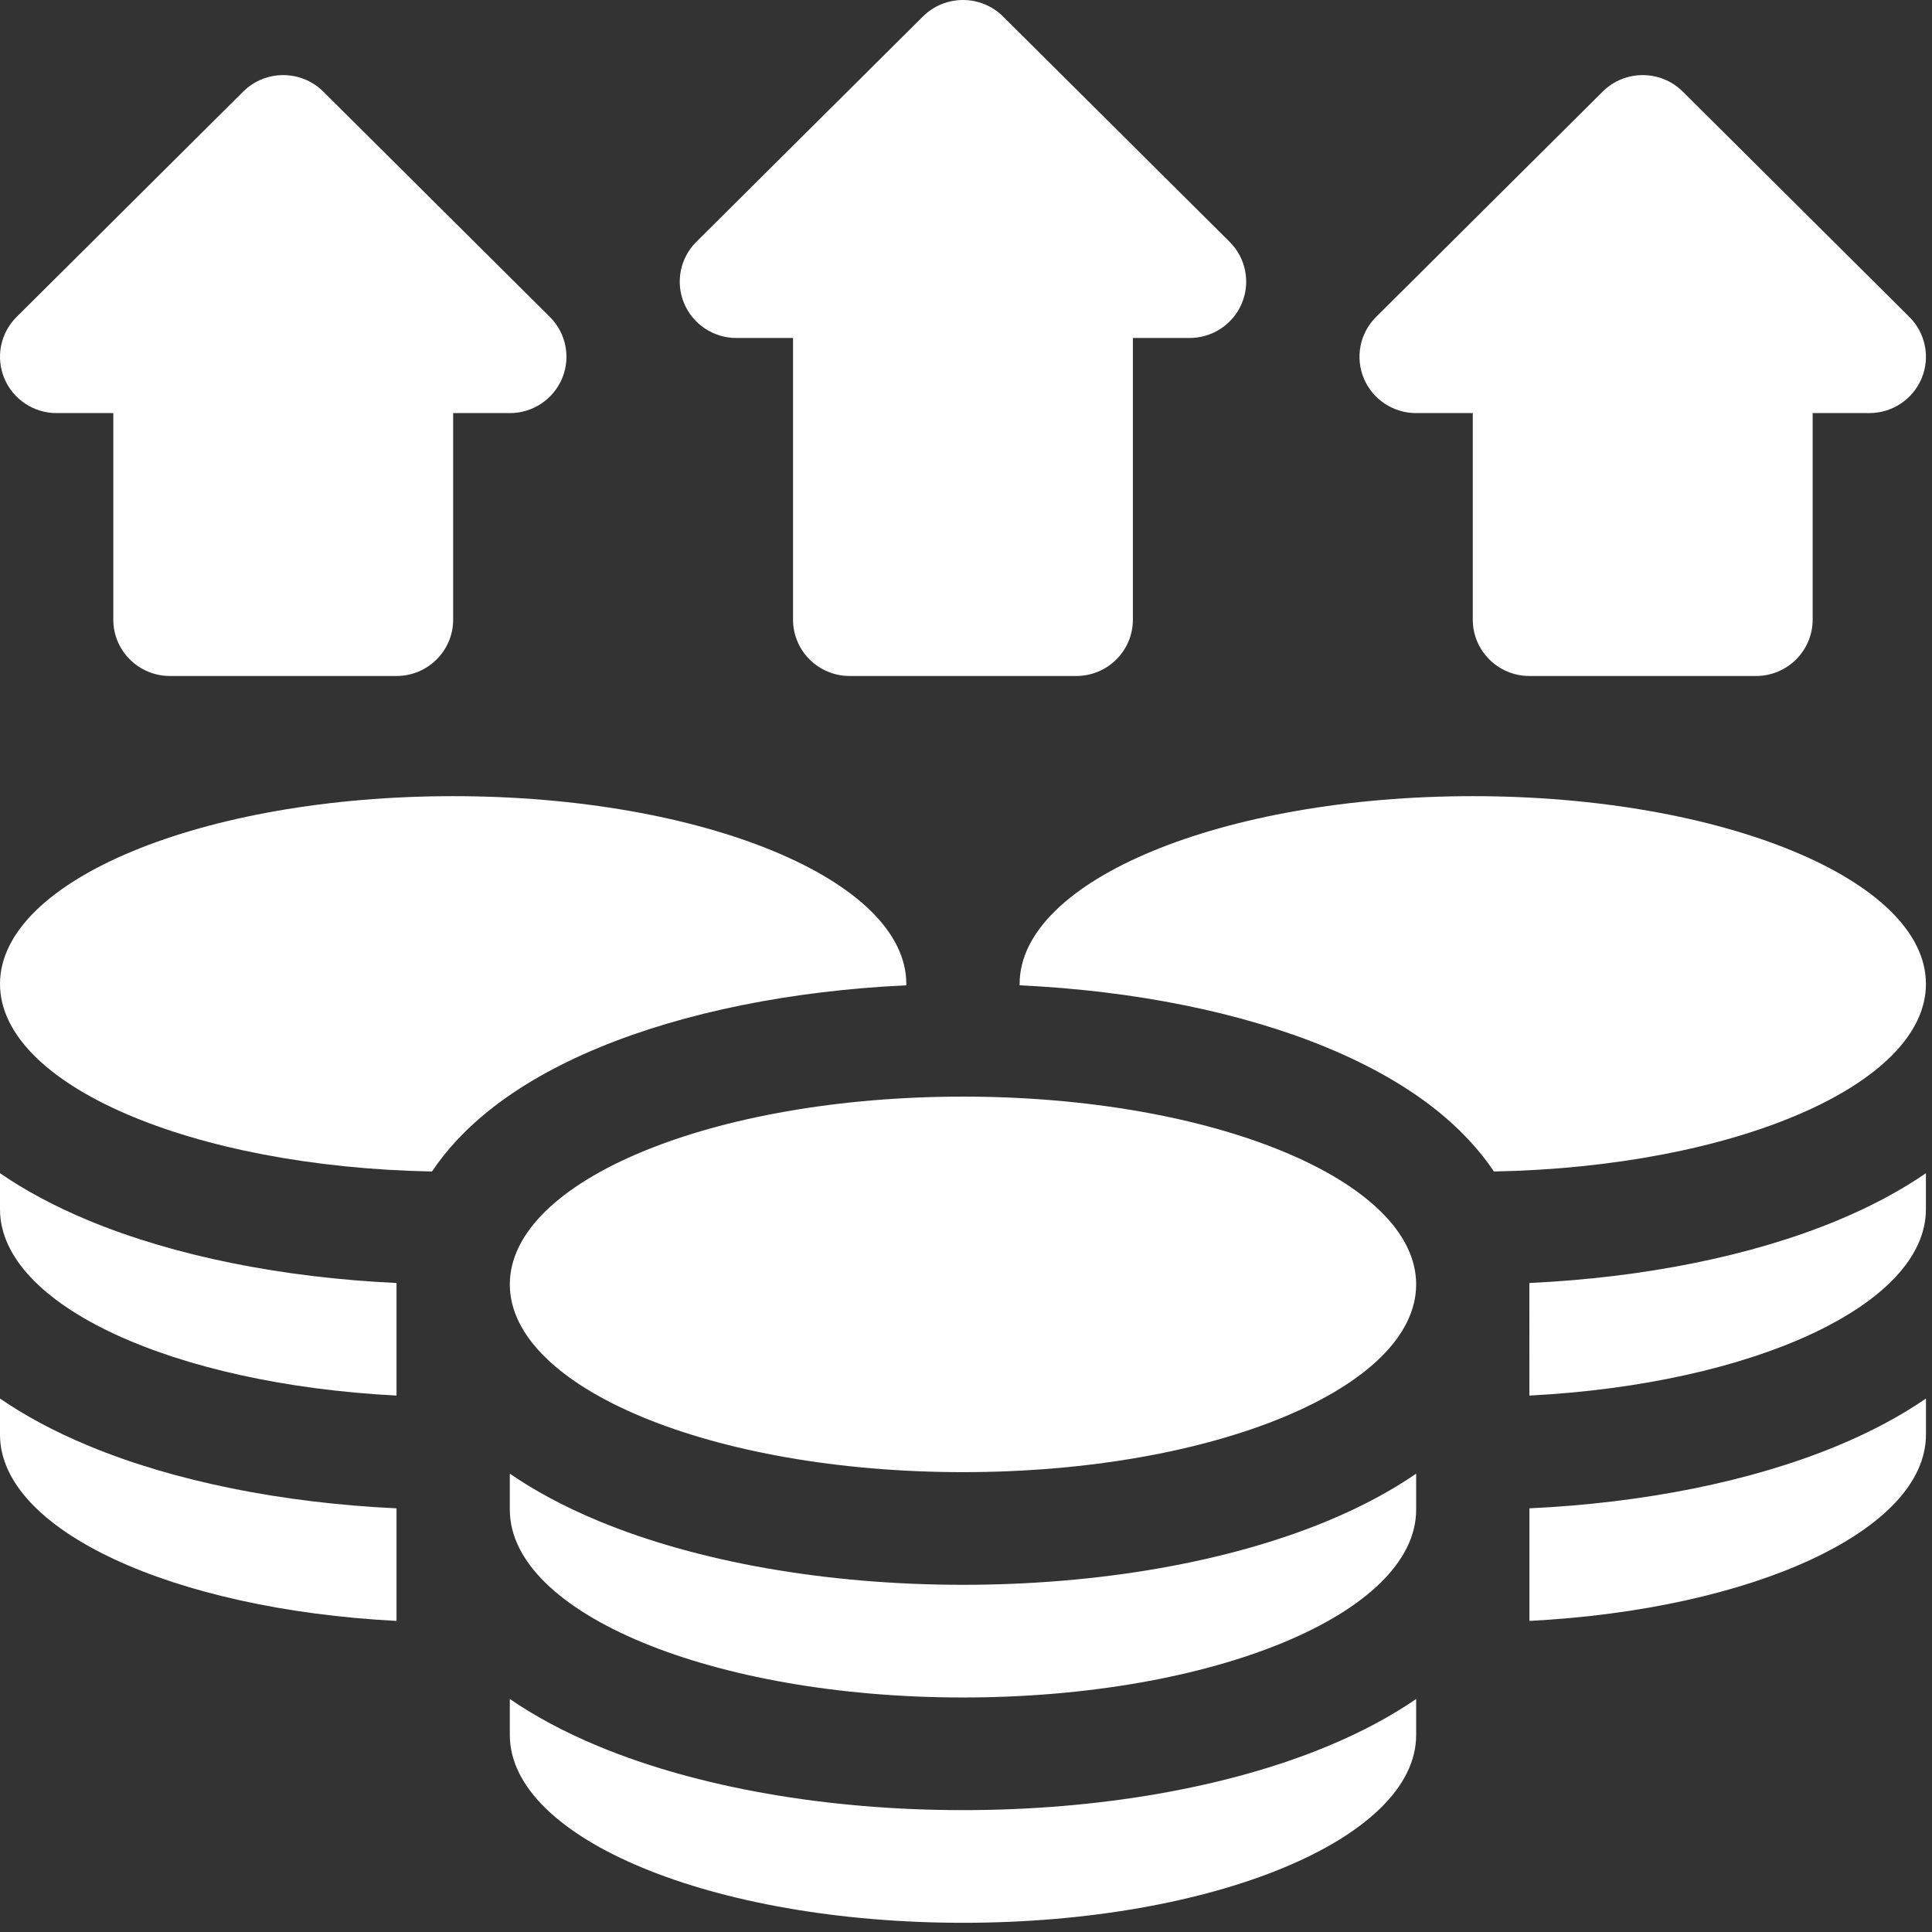
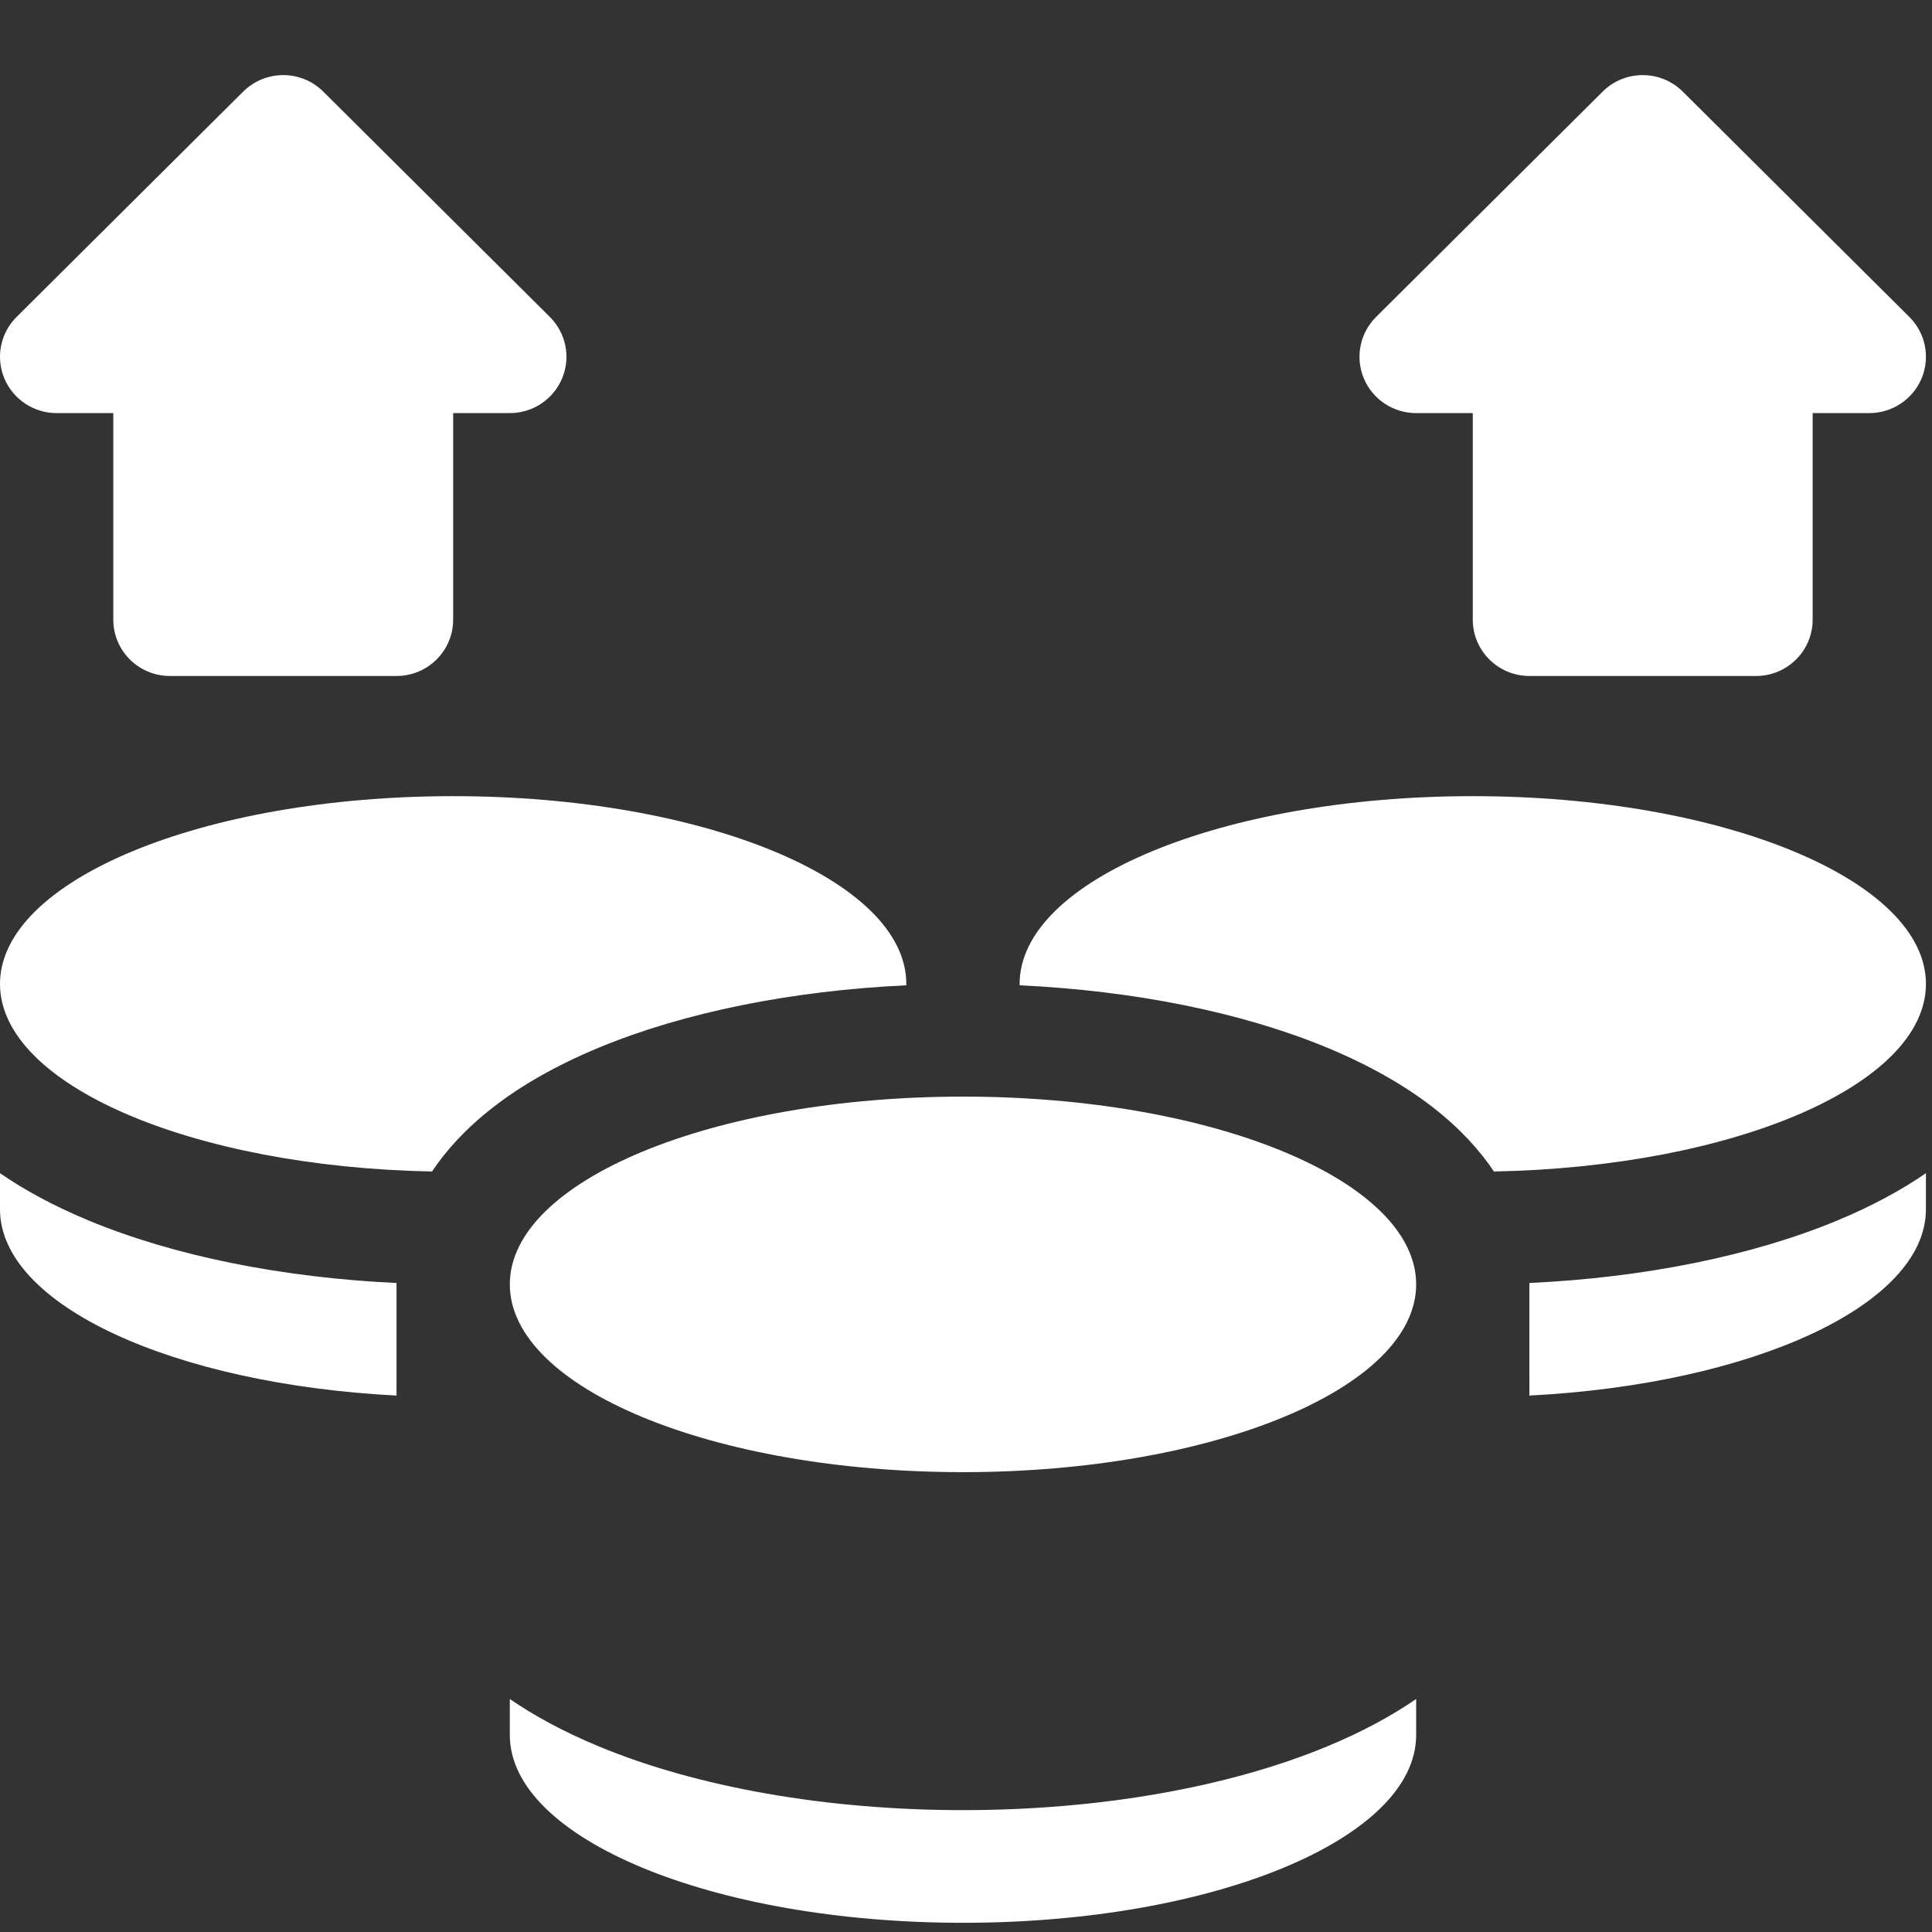
<svg xmlns="http://www.w3.org/2000/svg" width="101" height="101" viewBox="0 0 101 101" fill="none">
  <rect x="0" y="0" width="101" height="101" fill="#333333" stroke="none" />
  <path d="M50.343 76.96C63.426 76.96 74.033 72.565 74.033 67.144C74.033 61.722 63.426 57.328 50.343 57.328C37.259 57.328 26.652 61.722 26.652 67.144C26.652 72.565 37.259 76.96 50.343 76.96Z" fill="white" />
  <path d="M50.343 94.629C43.251 94.629 36.492 93.447 31.313 91.301C29.459 90.533 27.924 89.694 26.652 88.819V90.703C26.652 96.124 37.259 100.519 50.343 100.519C63.426 100.519 74.033 96.124 74.033 90.703V88.819C72.761 89.694 71.225 90.533 69.372 91.301C64.192 93.447 57.434 94.629 50.343 94.629Z" fill="white" />
-   <path d="M50.343 82.85C43.251 82.85 36.492 81.668 31.313 79.522C29.459 78.754 27.924 77.914 26.652 77.039V78.923C26.652 84.345 37.259 88.74 50.343 88.74C63.426 88.74 74.033 84.345 74.033 78.923V77.039C72.761 77.914 71.225 78.754 69.372 79.522C64.192 81.668 57.434 82.85 50.343 82.85Z" fill="white" />
  <path d="M47.378 51.509C47.378 51.486 47.38 51.462 47.38 51.438C47.38 46.016 36.774 41.621 23.69 41.621C10.607 41.621 0 46.016 0 51.438C0 56.705 10.014 61.003 22.583 61.243C24.081 59.006 26.724 56.667 31.312 54.766C35.764 52.921 41.384 51.791 47.378 51.509Z" fill="white" />
-   <path d="M0 73.112V74.997C0 80.003 9.043 84.133 20.729 84.737V78.852C14.734 78.57 9.113 77.44 4.661 75.595C2.807 74.827 1.271 73.987 0 73.112Z" fill="white" />
  <path d="M20.73 67.072C14.734 66.79 9.114 65.66 4.661 63.816C2.807 63.047 1.271 62.208 0 61.332V63.217C0 68.223 9.043 72.353 20.729 72.957V67.34C20.728 67.273 20.729 67.208 20.729 67.144C20.729 67.12 20.729 67.096 20.73 67.072Z" fill="white" />
-   <path d="M38.497 17.669H41.458V32.394C41.458 34.02 42.784 35.339 44.419 35.339H56.264C57.9 35.339 59.225 34.02 59.225 32.394V17.669H62.187C63.385 17.669 64.464 16.952 64.922 15.851C65.381 14.751 65.127 13.484 64.281 12.642L52.436 0.862C51.279 -0.287 49.404 -0.287 48.248 0.862L36.403 12.642C35.556 13.484 35.302 14.751 35.761 15.851C36.219 16.952 37.299 17.669 38.497 17.669Z" fill="white" />
  <path d="M2.961 21.596H5.923V32.394C5.923 34.02 7.249 35.339 8.884 35.339H20.729C22.364 35.339 23.69 34.02 23.69 32.394V21.596H26.652C27.849 21.596 28.929 20.878 29.387 19.778C29.846 18.677 29.592 17.411 28.745 16.569L16.9 4.789C15.744 3.639 13.869 3.639 12.713 4.789L0.867 16.569C0.02 17.411 -0.233 18.677 0.225 19.778C0.684 20.878 1.764 21.596 2.961 21.596Z" fill="white" />
  <path d="M74.032 21.596H76.993V32.394C76.993 34.02 78.319 35.339 79.954 35.339H91.799C93.435 35.339 94.761 34.02 94.761 32.394V21.596H97.722C98.92 21.596 99.999 20.878 100.458 19.778C100.916 18.677 100.663 17.411 99.816 16.569L87.971 4.789C86.814 3.639 84.939 3.639 83.783 4.789L71.938 16.569C71.091 17.411 70.838 18.677 71.296 19.778C71.754 20.878 72.834 21.596 74.032 21.596Z" fill="white" />
  <path d="M100.683 51.438C100.683 46.016 90.076 41.621 76.993 41.621C63.909 41.621 53.303 46.016 53.303 51.438C53.303 51.462 53.304 51.486 53.305 51.509C59.299 51.791 64.919 52.921 69.371 54.766C73.959 56.667 76.602 59.006 78.099 61.243C90.669 61.003 100.683 56.705 100.683 51.438Z" fill="white" />
-   <path d="M79.955 78.852V84.737C91.641 84.133 100.684 80.003 100.684 74.997V73.112C99.413 73.987 97.877 74.827 96.023 75.595C91.57 77.44 85.95 78.57 79.955 78.852Z" fill="white" />
  <path d="M79.953 67.072C79.953 67.096 79.953 67.12 79.953 67.144C79.953 67.208 79.952 67.274 79.951 67.341L79.953 72.957C91.639 72.353 100.682 68.223 100.682 63.217V61.332C99.411 62.208 97.875 63.047 96.022 63.816C91.569 65.66 85.948 66.79 79.953 67.072Z" fill="white" />
</svg>